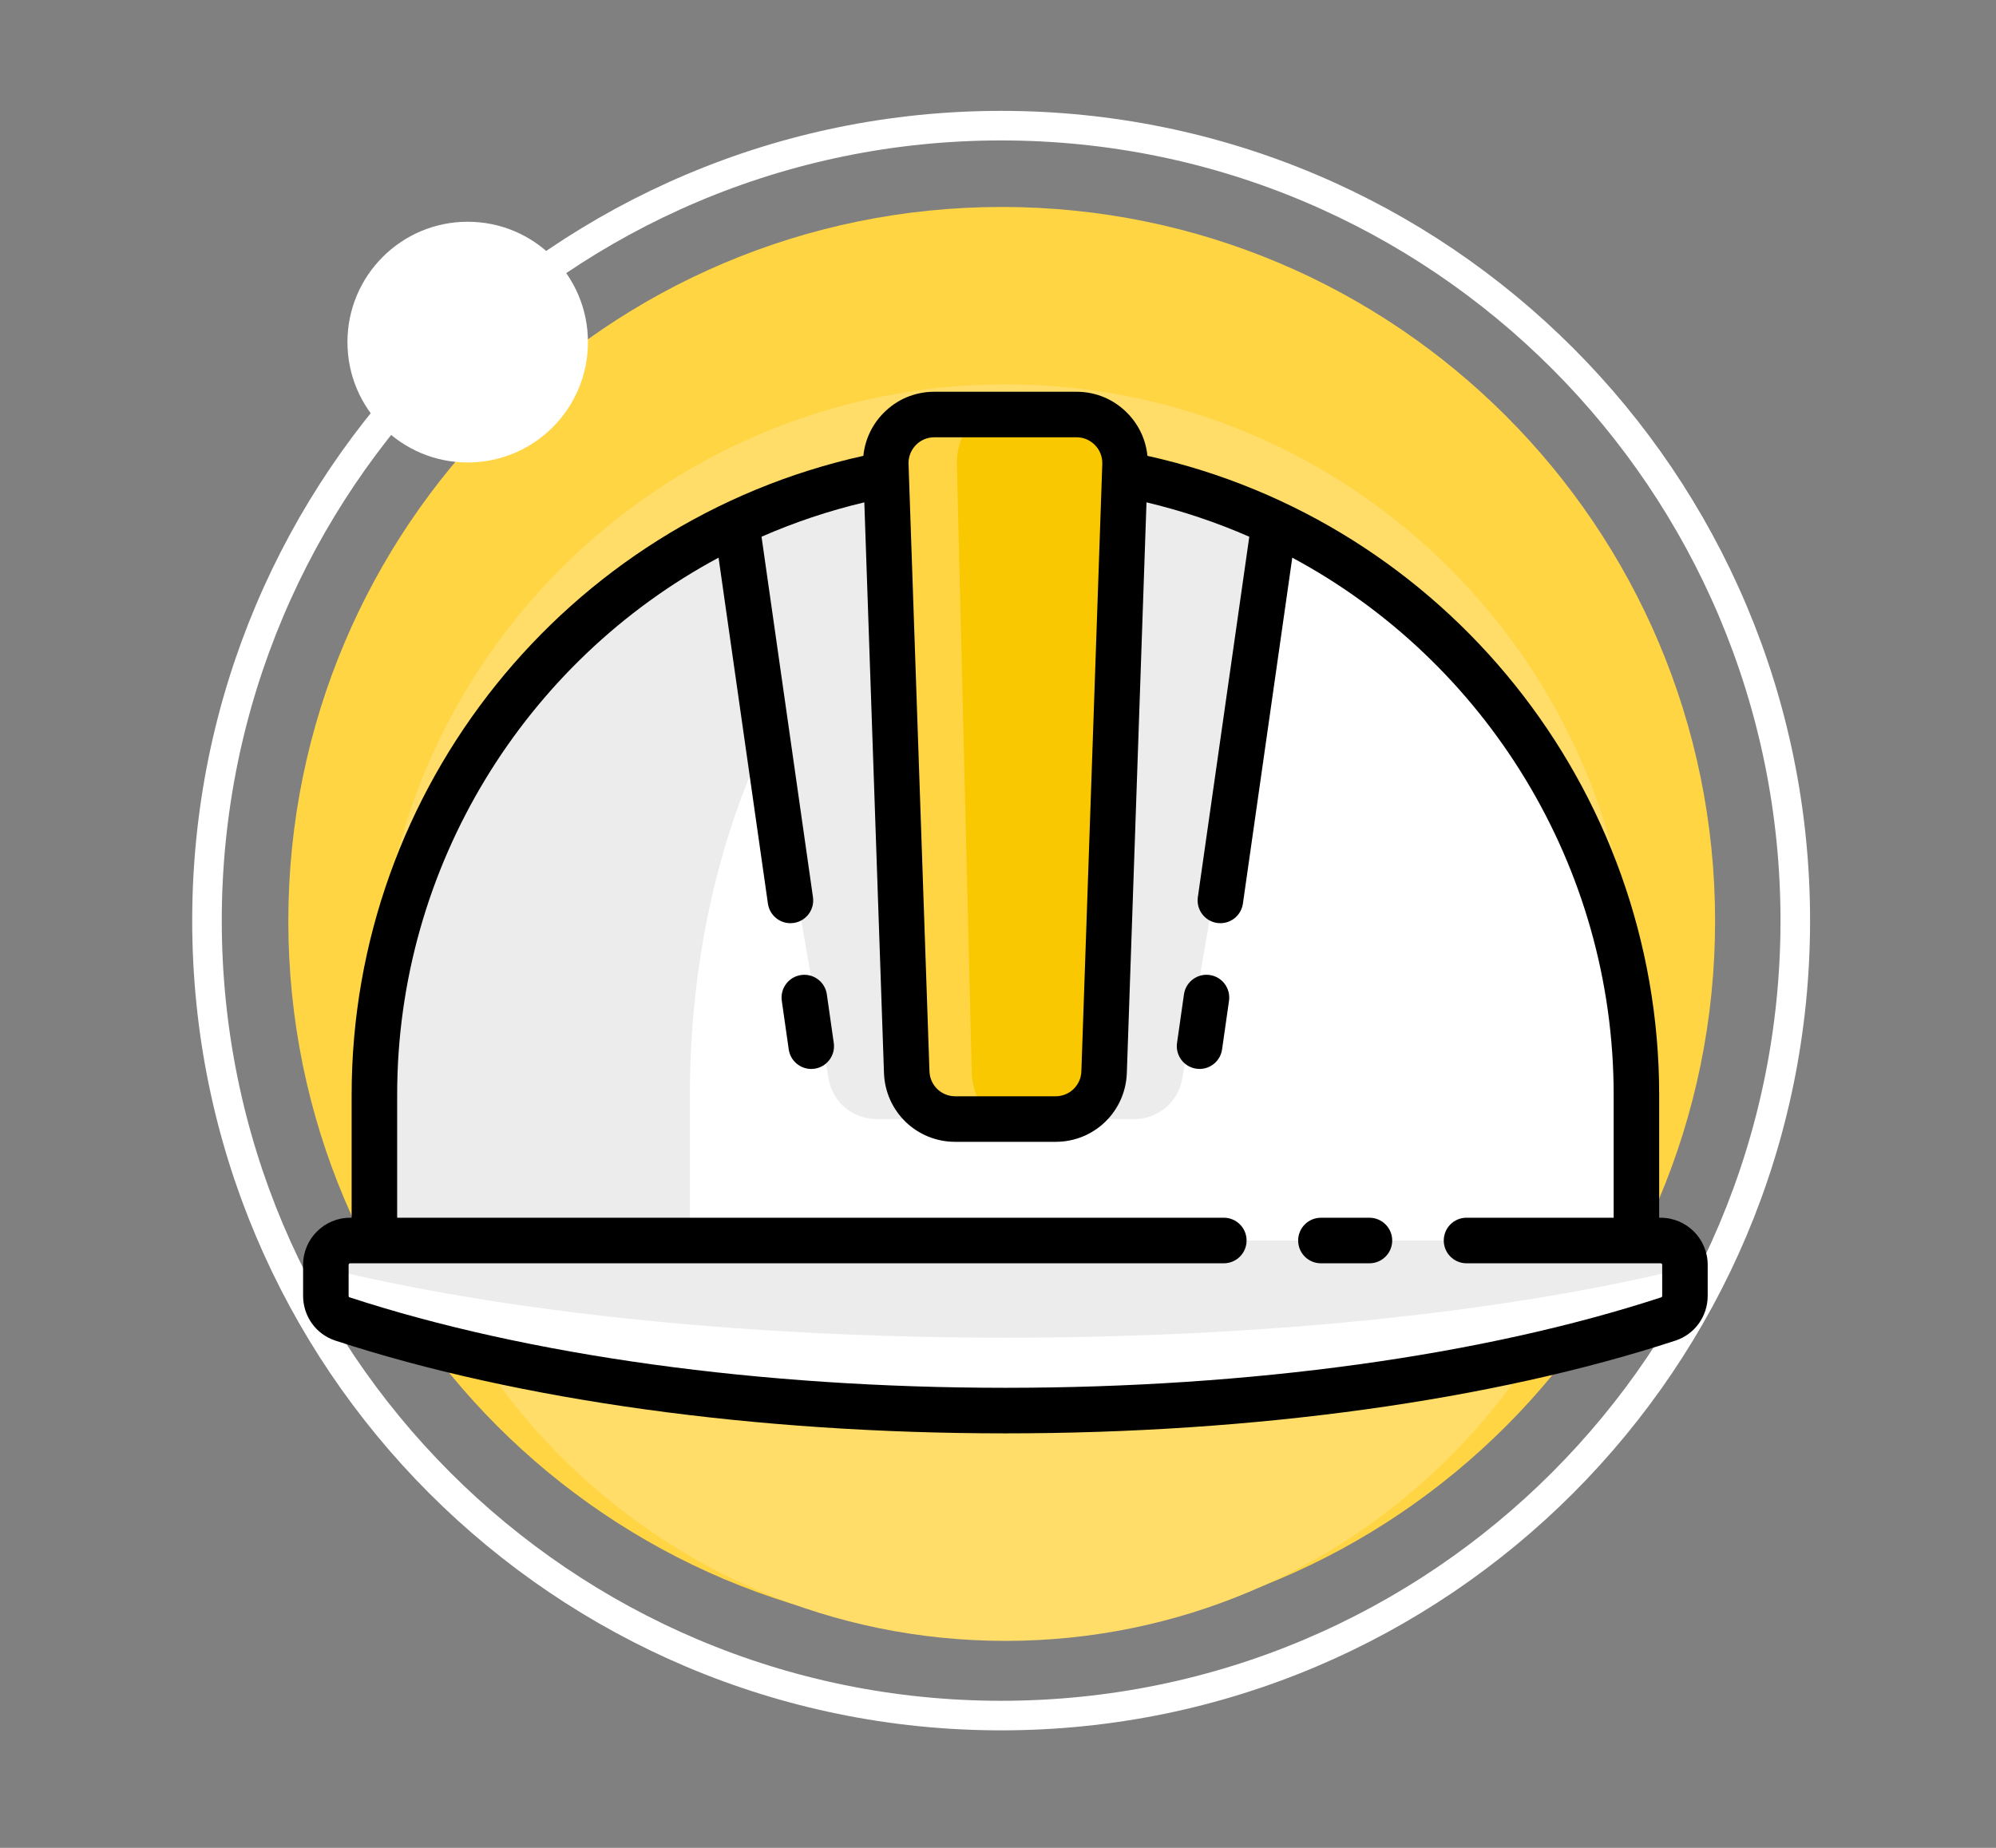
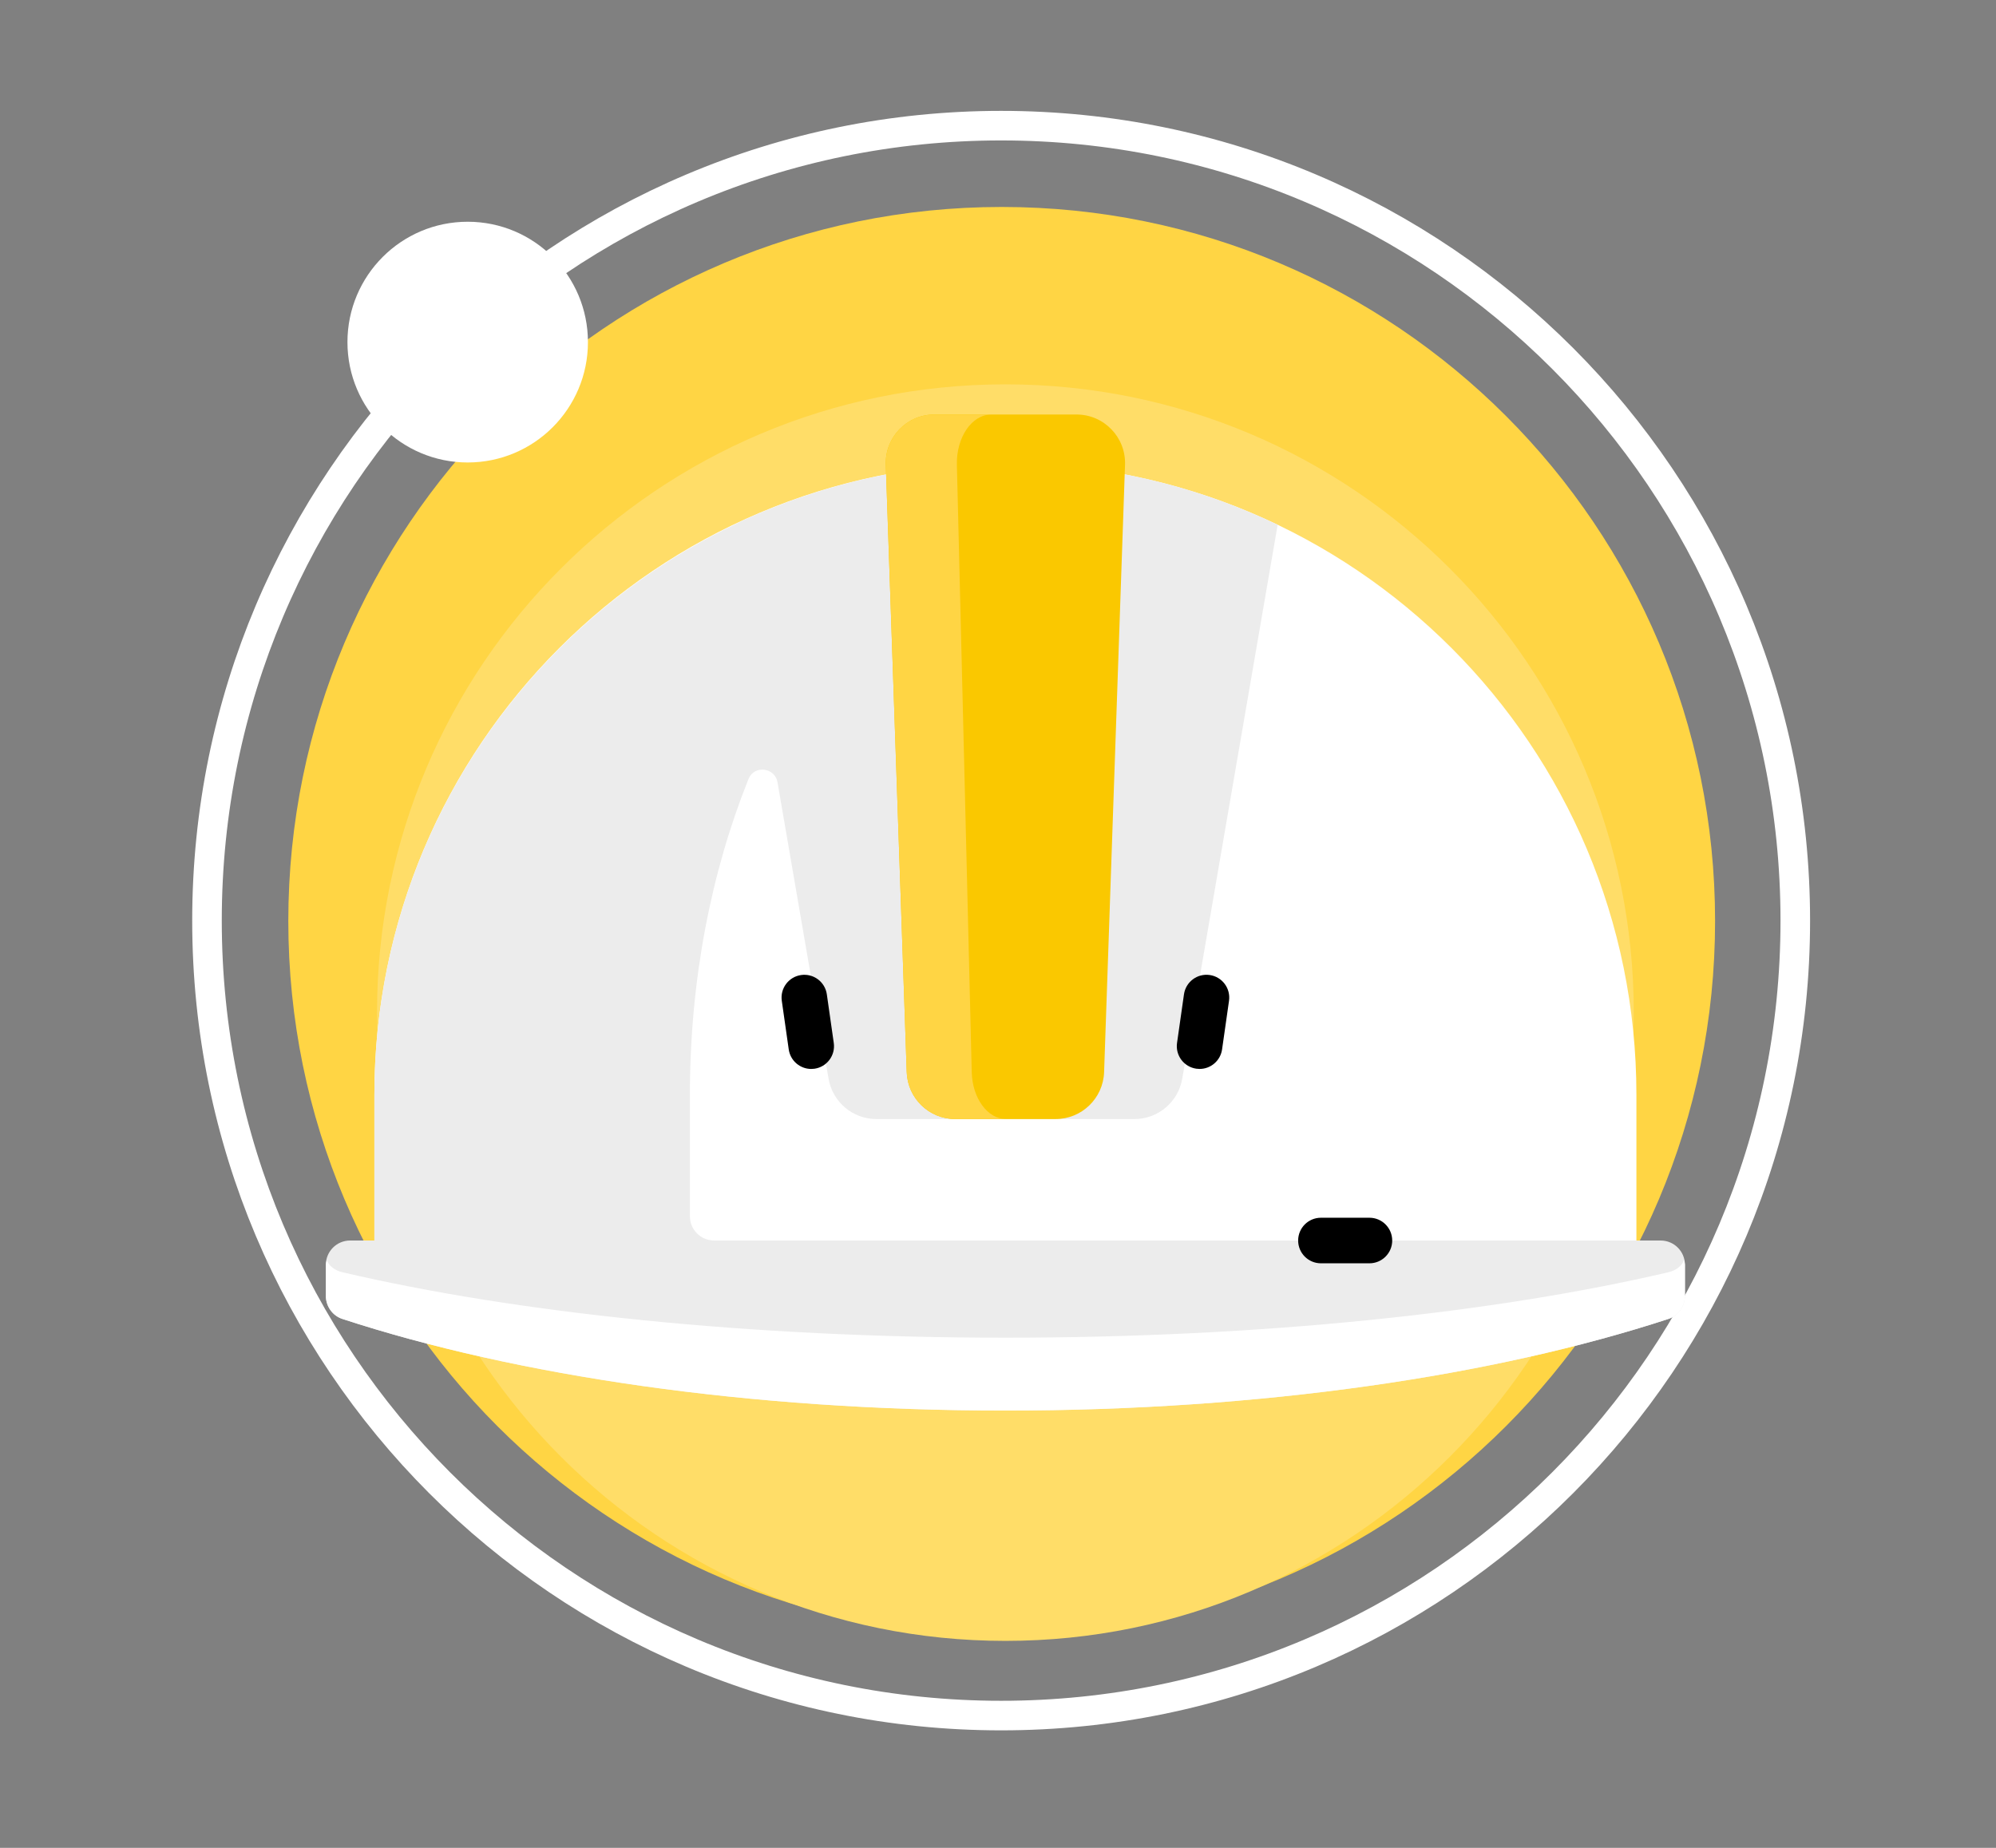
<svg xmlns="http://www.w3.org/2000/svg" width="270" height="250" viewBox="0 0 270 250" fill="none">
  <rect x="0" y="0" width="270" height="250" fill="#808080" stroke="none" />
  <path d="M135.5 221.228C188.795 221.228 232 177.972 232 124.614C232 71.255 188.795 28 135.5 28C82.204 28 39 71.255 39 124.614C39 177.972 82.204 221.228 135.5 221.228Z" fill="#FFD544" />
  <path d="M135.425 232.103C194.754 232.103 242.85 183.951 242.85 124.552C242.85 65.153 194.754 17 135.425 17C76.096 17 28 65.153 28 124.552C28 183.951 76.096 232.103 135.425 232.103Z" stroke="white" stroke-width="4" stroke-miterlimit="22.926" />
  <path d="M136 222C182.944 222 221 183.944 221 137C221 90.056 182.944 52 136 52C89.056 52 51 90.056 51 137C51 183.944 89.056 222 136 222Z" fill="#FFDD68" />
  <path d="M63.265 62.569C72.248 62.569 79.531 55.278 79.531 46.285C79.531 37.291 72.248 30 63.265 30C54.282 30 47 37.291 47 46.285C47 55.278 54.282 62.569 63.265 62.569Z" fill="white" />
  <path d="M136.001 62.654C88.86 62.654 50.645 100.915 50.645 148.111V167.832H221.358V148.111C221.358 100.914 183.143 62.654 136.002 62.654H136.001Z" fill="white" />
  <path d="M224.641 167.832H96.606C94.792 167.832 93.323 166.361 93.323 164.545V148.111C93.323 132.537 96.214 117.949 101.253 105.387C102.019 103.481 104.824 103.809 105.173 105.833L112.08 145.943C112.622 149.095 115.355 151.399 118.551 151.399H153.45C156.646 151.399 159.378 149.096 159.921 145.943L172.828 71.001C161.678 65.653 149.19 62.654 136.001 62.654C123.428 62.654 111.506 65.406 100.761 70.293C100.76 70.29 100.759 70.287 100.758 70.284C100.693 70.313 99.184 71.067 99.184 71.067C70.492 84.836 50.644 114.127 50.644 148.111V167.832H47.361C45.548 167.832 44.078 169.304 44.078 171.12V175.309C44.078 176.73 44.967 178 46.316 178.442C69.798 186.129 101.321 190.839 136.001 190.839C170.681 190.839 202.204 186.128 225.685 178.442C227.035 178.001 227.922 176.73 227.922 175.309V171.118C227.922 169.304 226.453 167.832 224.64 167.832H224.641Z" fill="#ECECEC" />
  <path d="M142.79 151.399H129.213C125.675 151.399 122.774 148.591 122.652 145.05L119.821 62.88C119.694 59.163 122.669 56.08 126.384 56.08H145.62C149.336 56.08 152.311 59.162 152.183 62.88L149.352 145.05C149.231 148.59 146.329 151.399 142.791 151.399H142.79Z" fill="#FAC800" />
  <path d="M225.685 172.124C202.204 177.615 170.68 180.979 136.001 180.979C101.322 180.979 69.798 177.615 46.317 172.124C45.239 171.873 44.48 171.238 44.208 170.478C44.164 170.692 44.08 170.892 44.08 171.118V175.309C44.08 176.73 44.968 177.999 46.317 178.442C69.798 186.129 101.322 190.839 136.001 190.839C170.68 190.839 202.204 186.128 225.685 178.442C227.035 178.001 227.922 176.73 227.922 175.309V171.118C227.922 170.892 227.837 170.693 227.794 170.478C227.522 171.238 226.763 171.873 225.685 172.124V172.124Z" fill="white" />
  <path d="M131.447 145.051L129.439 62.881C129.349 59.164 131.461 56.081 134.099 56.081H126.385C122.669 56.081 119.694 59.163 119.823 62.881L122.652 145.051C122.775 148.591 125.676 151.4 129.215 151.4H136.108C133.594 151.4 131.534 148.592 131.447 145.051Z" fill="#FFD544" />
-   <path d="M224.641 164.751H224.436V148.111C224.436 106.584 195.459 70.592 155.213 61.671C154.999 59.524 154.081 57.527 152.555 55.946C150.722 54.047 148.26 53 145.621 53H126.382C123.743 53 121.28 54.047 119.447 55.946C117.921 57.527 117.003 59.524 116.789 61.671C76.543 70.592 47.567 106.585 47.567 148.111V164.751H47.361C43.853 164.751 41 167.607 41 171.12V175.31C41 178.083 42.752 180.519 45.359 181.373C70.082 189.465 102.272 193.923 136 193.923C169.728 193.923 201.918 189.465 226.64 181.372C229.248 180.519 231 178.083 231 175.31V171.12C231 167.607 228.147 164.751 224.639 164.751H224.641ZM123.874 60.228C124.537 59.541 125.428 59.162 126.384 59.162L145.621 59.161C146.575 59.161 147.466 59.54 148.13 60.228C148.793 60.915 149.14 61.82 149.108 62.775L146.278 144.945C146.212 146.835 144.681 148.318 142.791 148.318H129.215C127.326 148.318 125.794 146.836 125.729 144.945L122.899 62.775C122.866 61.82 123.213 60.916 123.875 60.228H123.874ZM224.846 175.309C224.846 175.393 224.811 175.488 224.729 175.514C200.607 183.41 169.096 187.759 136.001 187.759C102.906 187.759 71.395 183.41 47.273 175.513C47.193 175.486 47.157 175.391 47.157 175.309V171.118C47.157 171.006 47.249 170.913 47.362 170.913H165.548C167.249 170.913 168.627 169.533 168.627 167.831C168.627 166.128 167.249 164.748 165.548 164.748H53.724V148.109C53.724 117.141 71.046 89.481 97.2 75.448L103.877 122.254C104.096 123.79 105.412 124.9 106.919 124.9C107.066 124.9 107.211 124.89 107.359 124.869C109.043 124.628 110.212 123.067 109.971 121.382L103.013 72.616C107.444 70.673 112.091 69.109 116.917 67.964L119.576 145.157C119.756 150.384 123.989 154.48 129.215 154.48H142.791C148.015 154.48 152.248 150.384 152.428 145.157L155.087 67.964C159.913 69.11 164.559 70.674 168.992 72.616L162.033 121.383C161.793 123.068 162.963 124.629 164.645 124.87C164.793 124.89 164.939 124.9 165.085 124.9C166.591 124.9 167.909 123.791 168.128 122.254L174.806 75.449C200.96 89.482 218.281 117.139 218.281 148.109V164.748H198.377C196.677 164.748 195.298 166.128 195.298 167.831C195.298 169.533 196.676 170.913 198.377 170.913H224.641C224.754 170.913 224.846 171.004 224.846 171.118V175.309V175.309Z" fill="black" />
  <path d="M185.246 164.751H178.679C176.98 164.751 175.601 166.13 175.601 167.833C175.601 169.535 176.979 170.915 178.679 170.915H185.246C186.945 170.915 188.325 169.535 188.325 167.833C188.325 166.132 186.947 164.751 185.246 164.751Z" fill="black" />
  <path d="M111.847 134.528C111.606 132.843 110.048 131.672 108.364 131.914C106.682 132.155 105.512 133.714 105.753 135.399L106.692 141.975C106.912 143.512 108.227 144.621 109.735 144.621C109.88 144.621 110.026 144.611 110.174 144.591C111.857 144.35 113.026 142.789 112.785 141.104L111.847 134.529V134.528Z" fill="black" />
  <path d="M163.638 131.911C161.955 131.67 160.396 132.842 160.156 134.527L159.218 141.102C158.977 142.787 160.146 144.347 161.829 144.588C161.976 144.609 162.123 144.619 162.269 144.619C163.776 144.619 165.093 143.509 165.311 141.972L166.25 135.397C166.49 133.712 165.32 132.152 163.638 131.91V131.911Z" fill="black" />
</svg>